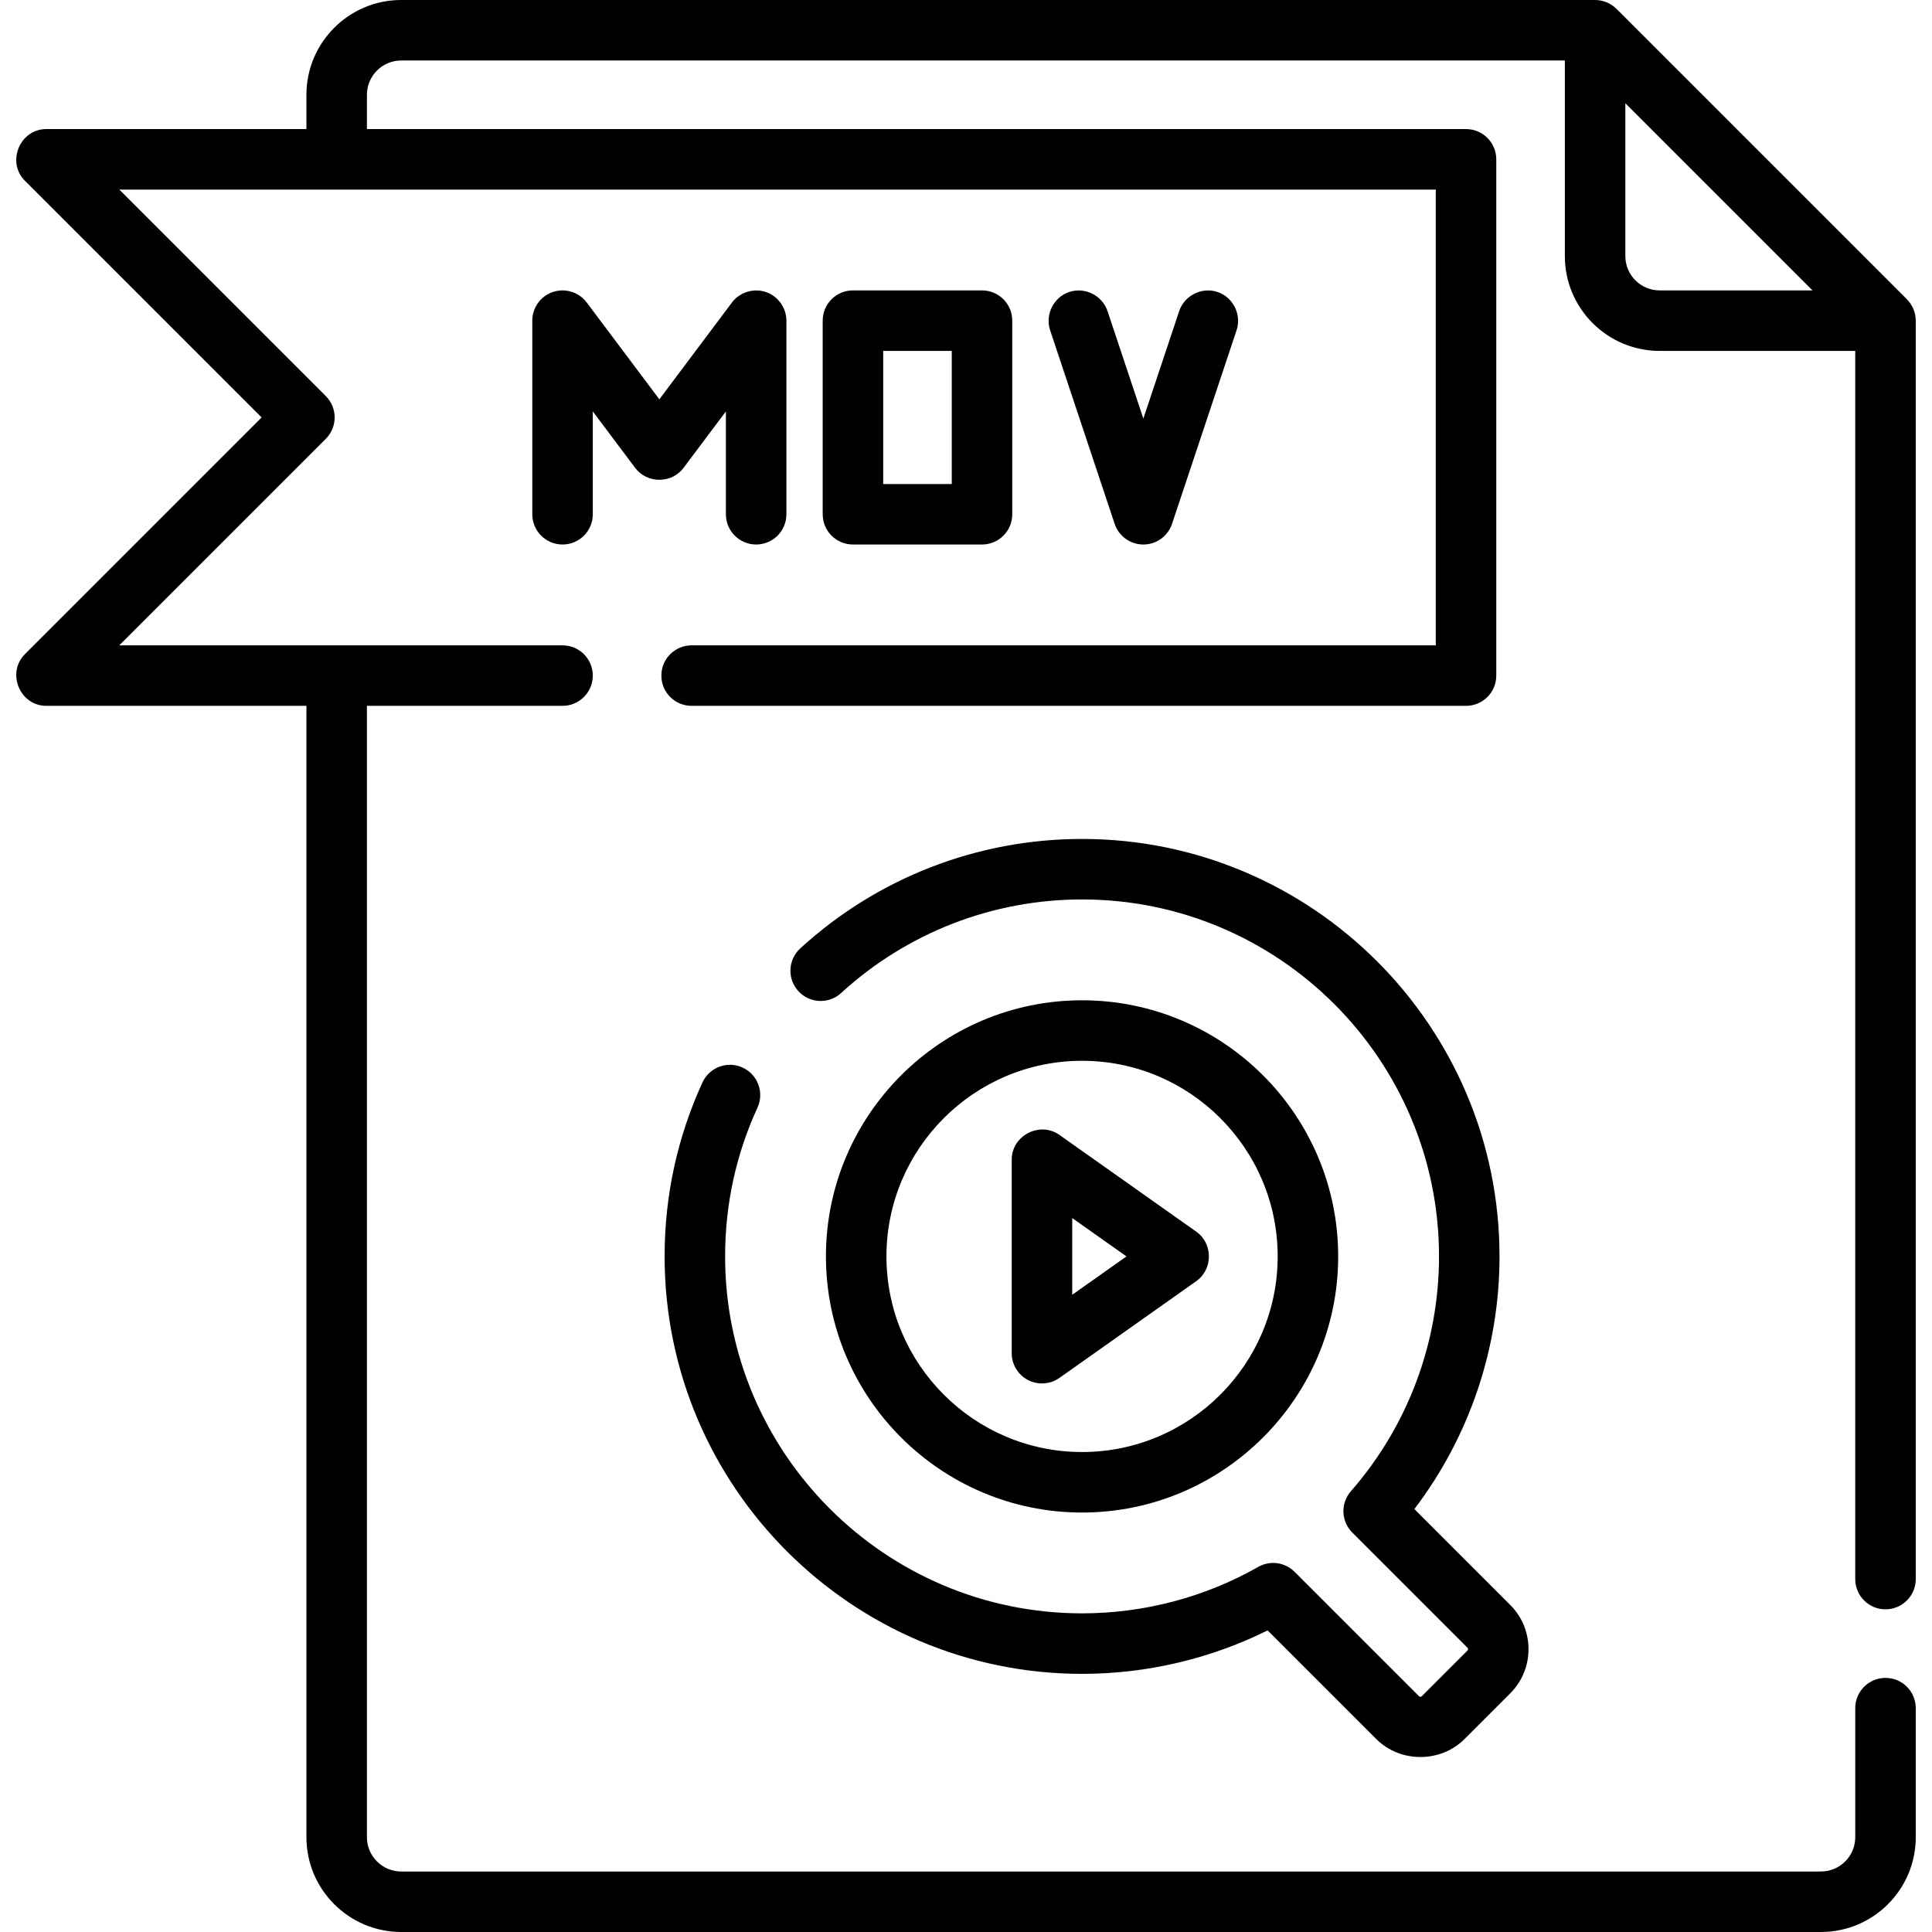
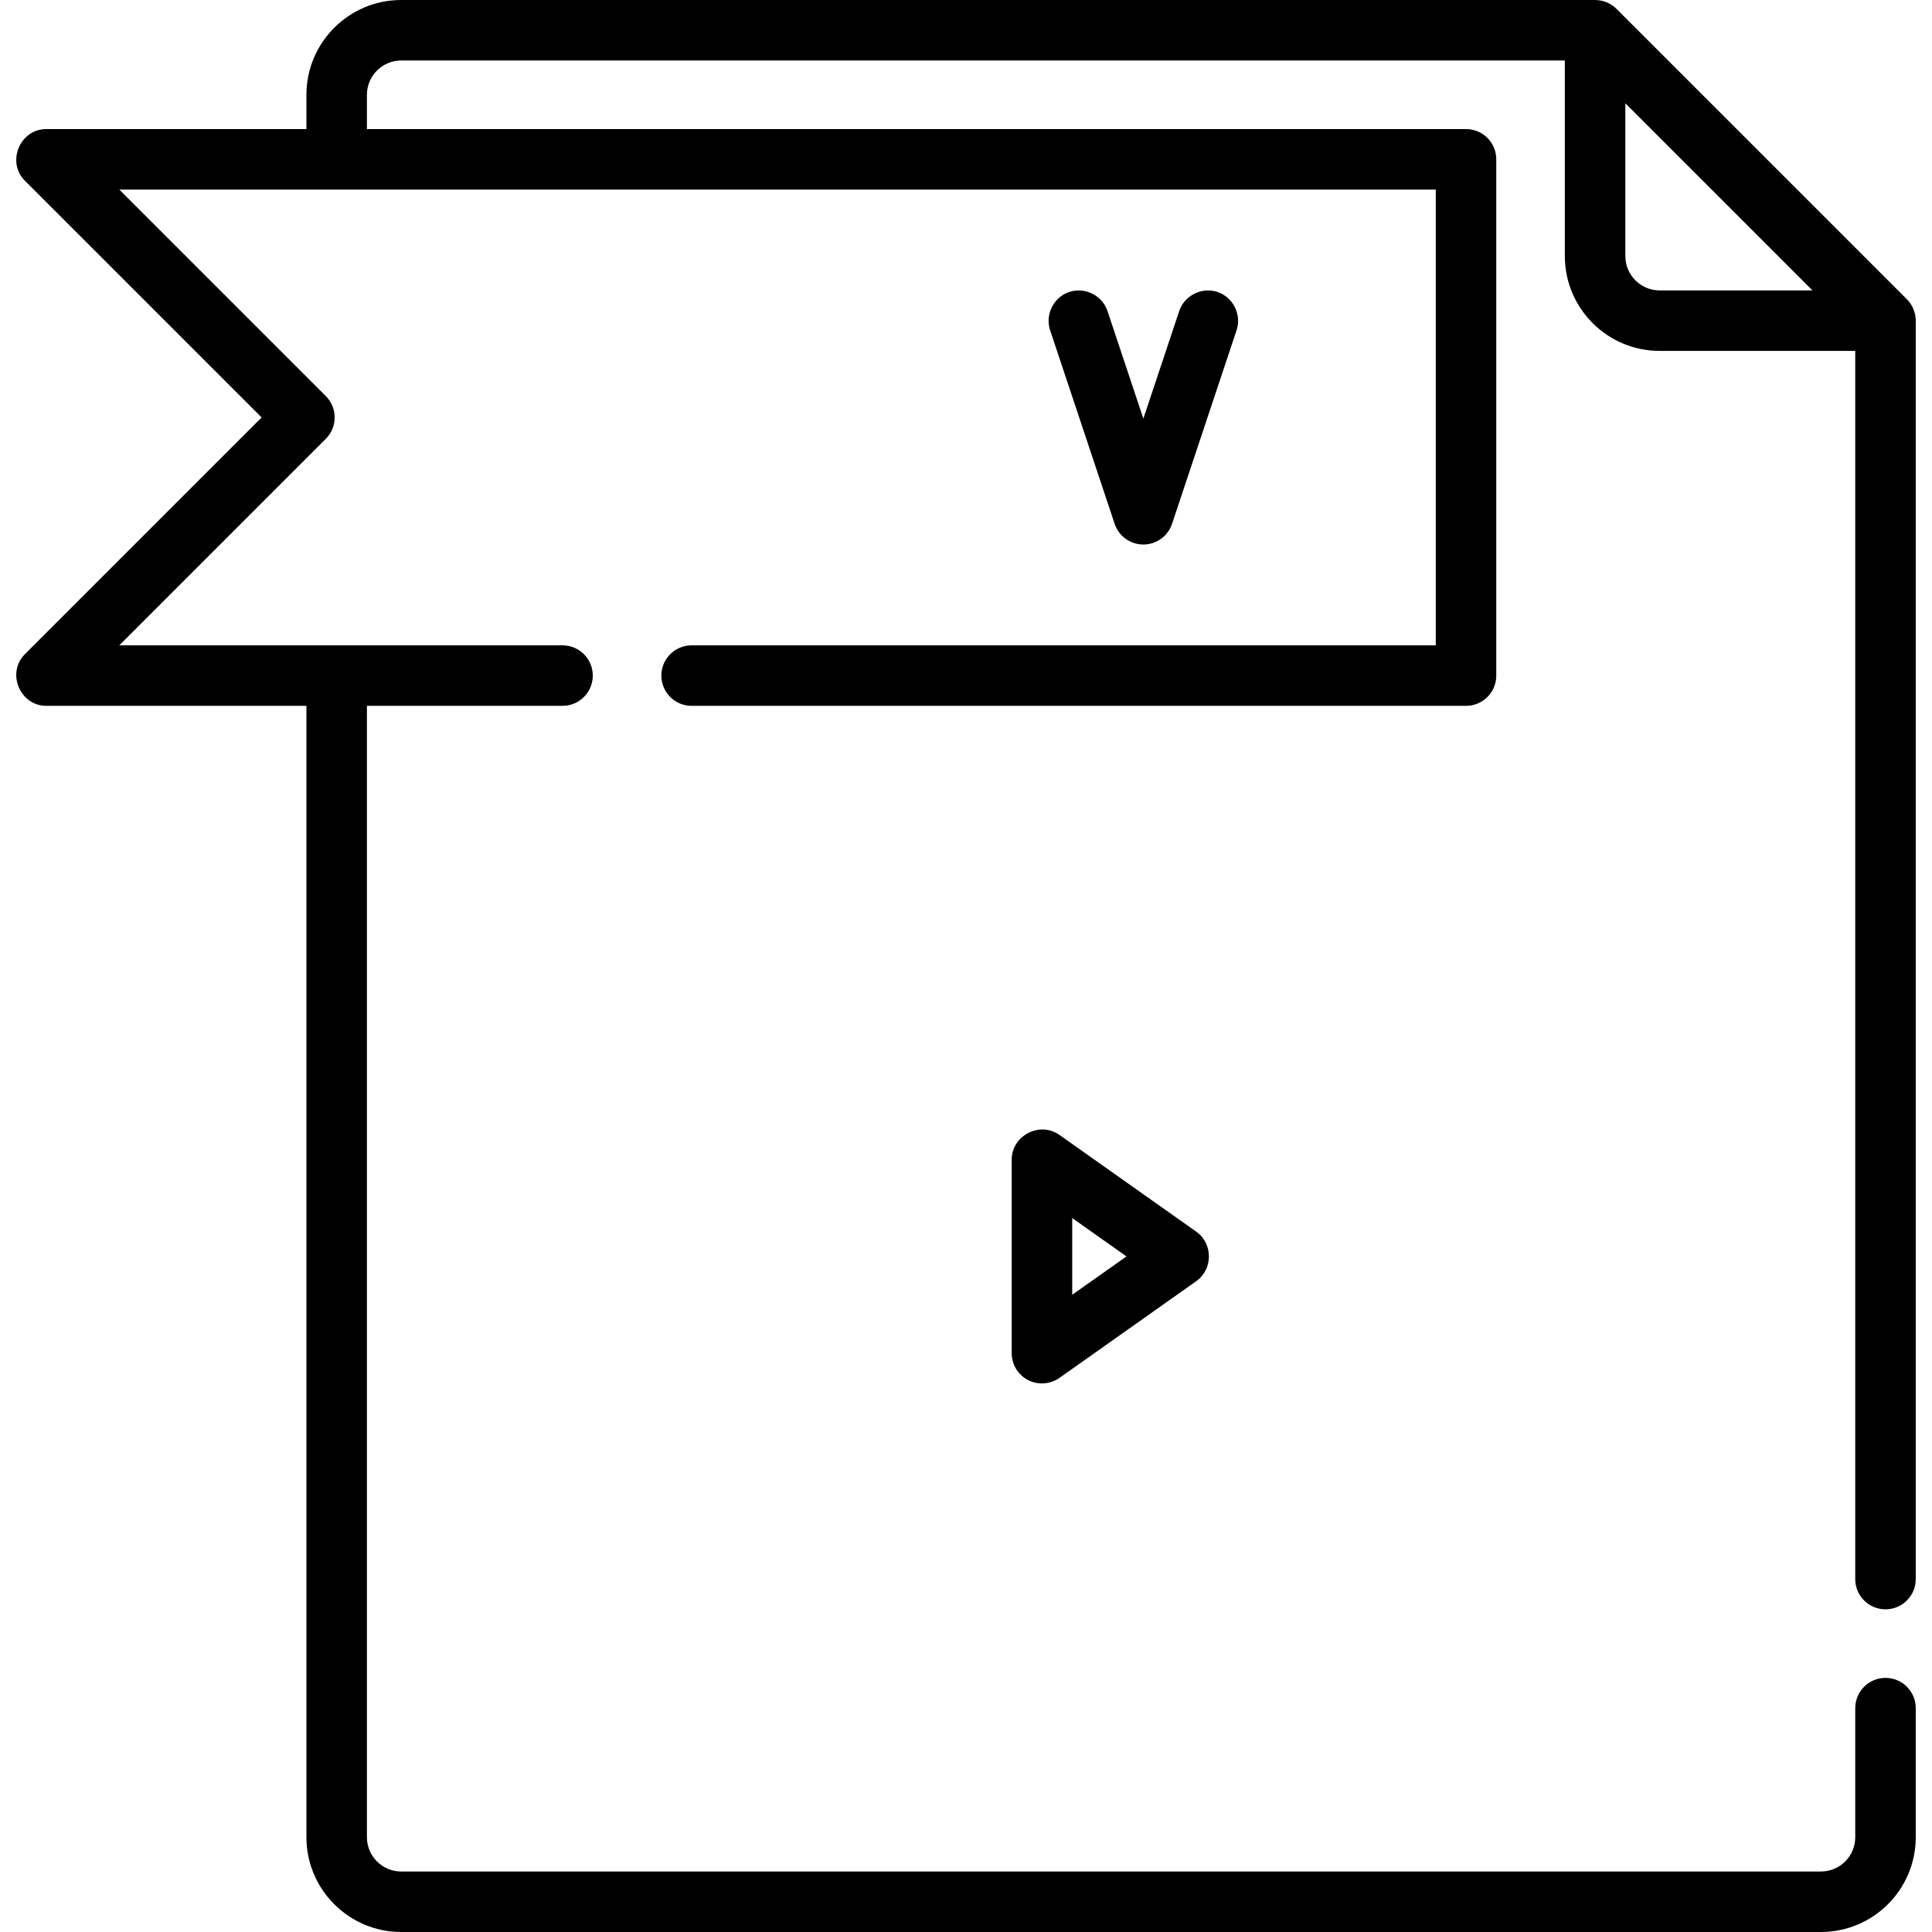
<svg xmlns="http://www.w3.org/2000/svg" fill="#000000" height="800px" width="800px" version="1.1" id="Layer_1" viewBox="0 0 512 512" xml:space="preserve">
  <g>
    <g>
-       <path d="M203.207,77.473c-3.295-1.238-7.121-0.122-9.234,2.694l-19.24,25.653l-19.24-25.653c-2.072-2.761-5.677-3.885-8.949-2.795    c-3.274,1.091-5.481,4.155-5.481,7.605v51.307c0,4.427,3.589,8.017,8.017,8.017c4.427,0,8.017-3.589,8.017-8.017v-27.257    l11.223,14.964c3.154,4.206,9.672,4.206,12.827,0l11.223-14.964v27.257c0,4.427,3.589,8.017,8.017,8.017s8.017-3.589,8.017-8.017    V84.977C208.403,81.675,206.298,78.634,203.207,77.473z" />
-     </g>
+       </g>
  </g>
  <g>
    <g>
-       <path d="M260.244,76.96H226.04c-4.427,0-8.017,3.589-8.017,8.017v51.307c0,4.427,3.589,8.017,8.017,8.017h34.205    c4.428,0,8.017-3.589,8.017-8.017V84.977C268.261,80.55,264.673,76.96,260.244,76.96z M252.228,128.267h-18.171V92.994h18.171    V128.267z" />
-     </g>
+       </g>
  </g>
  <g>
    <g>
      <path d="M322.638,77.372c-4.145-1.381-8.758,0.927-10.141,5.071L303,110.933l-9.497-28.49c-1.382-4.145-5.995-6.453-10.141-5.071    c-4.144,1.382-6.451,5.995-5.07,10.141l17.102,51.307c1.09,3.273,4.154,5.481,7.605,5.481c3.451,0,6.515-2.208,7.605-5.481    l17.102-51.307C329.089,83.368,326.782,78.753,322.638,77.372z" />
    </g>
  </g>
  <g>
    <g>
-       <path d="M400.228,425.327l-25.406-25.406c14.601-19.189,22.565-42.688,22.565-66.961c0-61.002-49.629-110.63-110.63-110.63    c-27.724,0-54.246,10.303-74.681,29.01c-3.265,2.99-3.49,8.062-0.5,11.327c2.989,3.265,8.059,3.489,11.327,0.5    c17.472-15.995,40.15-24.804,63.856-24.804c52.161,0,94.597,42.436,94.597,94.597c0,22.905-8.295,45.006-23.357,62.232    c-2.777,3.177-2.617,7.962,0.367,10.945l30.527,30.525c0.208,0.208,0.208,0.547,0.001,0.756l-12.096,12.093    c-0.205,0.206-0.547,0.208-0.755,0l-32.964-32.964c-2.554-2.554-6.496-3.084-9.633-1.3c-14.16,8.052-30.303,12.308-46.687,12.308    c-52.161,0-94.597-42.436-94.597-94.597c0-13.757,2.885-27.016,8.574-39.412c1.847-4.024,0.082-8.783-3.942-10.63    c-4.023-1.847-8.783-0.082-10.63,3.942c-6.658,14.508-10.035,30.019-10.035,46.1c0,61.002,49.629,110.63,110.63,110.63    c17.092,0,33.967-3.965,49.176-11.512l28.77,28.771c6.377,6.376,17.054,6.378,23.43,0l12.094-12.094    C406.687,442.297,406.687,431.787,400.228,425.327z" />
-     </g>
+       </g>
  </g>
  <g>
    <g>
-       <path d="M286.757,265.086c-37.426,0-67.875,30.449-67.875,67.875c0,37.426,30.448,67.875,67.875,67.875    c37.426,0,67.875-30.448,67.875-67.875C354.632,295.534,324.184,265.086,286.757,265.086z M286.757,384.802    c-28.585,0-51.841-23.256-51.841-51.841c0-28.585,23.255-51.841,51.841-51.841c28.585,0,51.841,23.256,51.841,51.841    C338.599,361.546,315.343,384.802,286.757,384.802z" />
-     </g>
+       </g>
  </g>
  <g>
    <g>
      <path d="M317.038,326.416l-36.278-25.653c-5.215-3.689-12.645,0.178-12.645,6.546v51.307c0,2.995,1.672,5.741,4.332,7.119    c2.634,1.364,5.893,1.138,8.313-0.574l36.278-25.653C321.48,336.366,321.48,329.556,317.038,326.416z M284.148,343.127v-20.332    l14.377,10.166L284.148,343.127z" />
    </g>
  </g>
  <g>
    <g>
      <path d="M499.677,426.489c4.428,0,8.017-3.589,8.017-8.017V84.977c0-2.1-0.862-4.184-2.347-5.668l-76.96-76.96    C426.899,0.863,424.818,0,422.716,0H106.324C92.473,0,81.205,11.268,81.205,25.119v9.086H12.261    c-6.987,0-10.616,8.738-5.668,13.685l62.74,62.741l-62.74,62.741c-4.947,4.947-1.32,13.685,5.668,13.685h68.944v299.825    c0,13.851,11.268,25.119,25.119,25.119h376.251c13.851,0,25.119-11.268,25.119-25.119v-34.205c0-4.427-3.588-8.017-8.017-8.017    c-4.428,0-8.017,3.589-8.017,8.017v34.205c0,5.01-4.076,9.086-9.086,9.086H106.324c-5.01,0-9.086-4.076-9.086-9.086V187.056    h51.841c4.427,0,8.017-3.589,8.017-8.017s-3.589-8.017-8.017-8.017H31.615l54.724-54.724c3.131-3.131,3.131-8.207,0-11.337    L31.615,50.238h348.88v120.785H183.284c-4.427,0-8.017,3.589-8.017,8.017s3.589,8.017,8.017,8.017h205.228    c4.428,0,8.017-3.589,8.017-8.017V42.221c0-4.427-3.588-8.017-8.017-8.017H97.238v-9.086c0-5.01,4.076-9.086,9.086-9.086H414.7    v51.841c0,13.851,11.268,25.119,25.119,25.119h51.841v325.478C491.66,422.9,495.248,426.489,499.677,426.489z M439.819,76.96    c-5.01,0-9.086-4.076-9.086-9.086V27.37l49.589,49.59H439.819z" />
    </g>
  </g>
</svg>